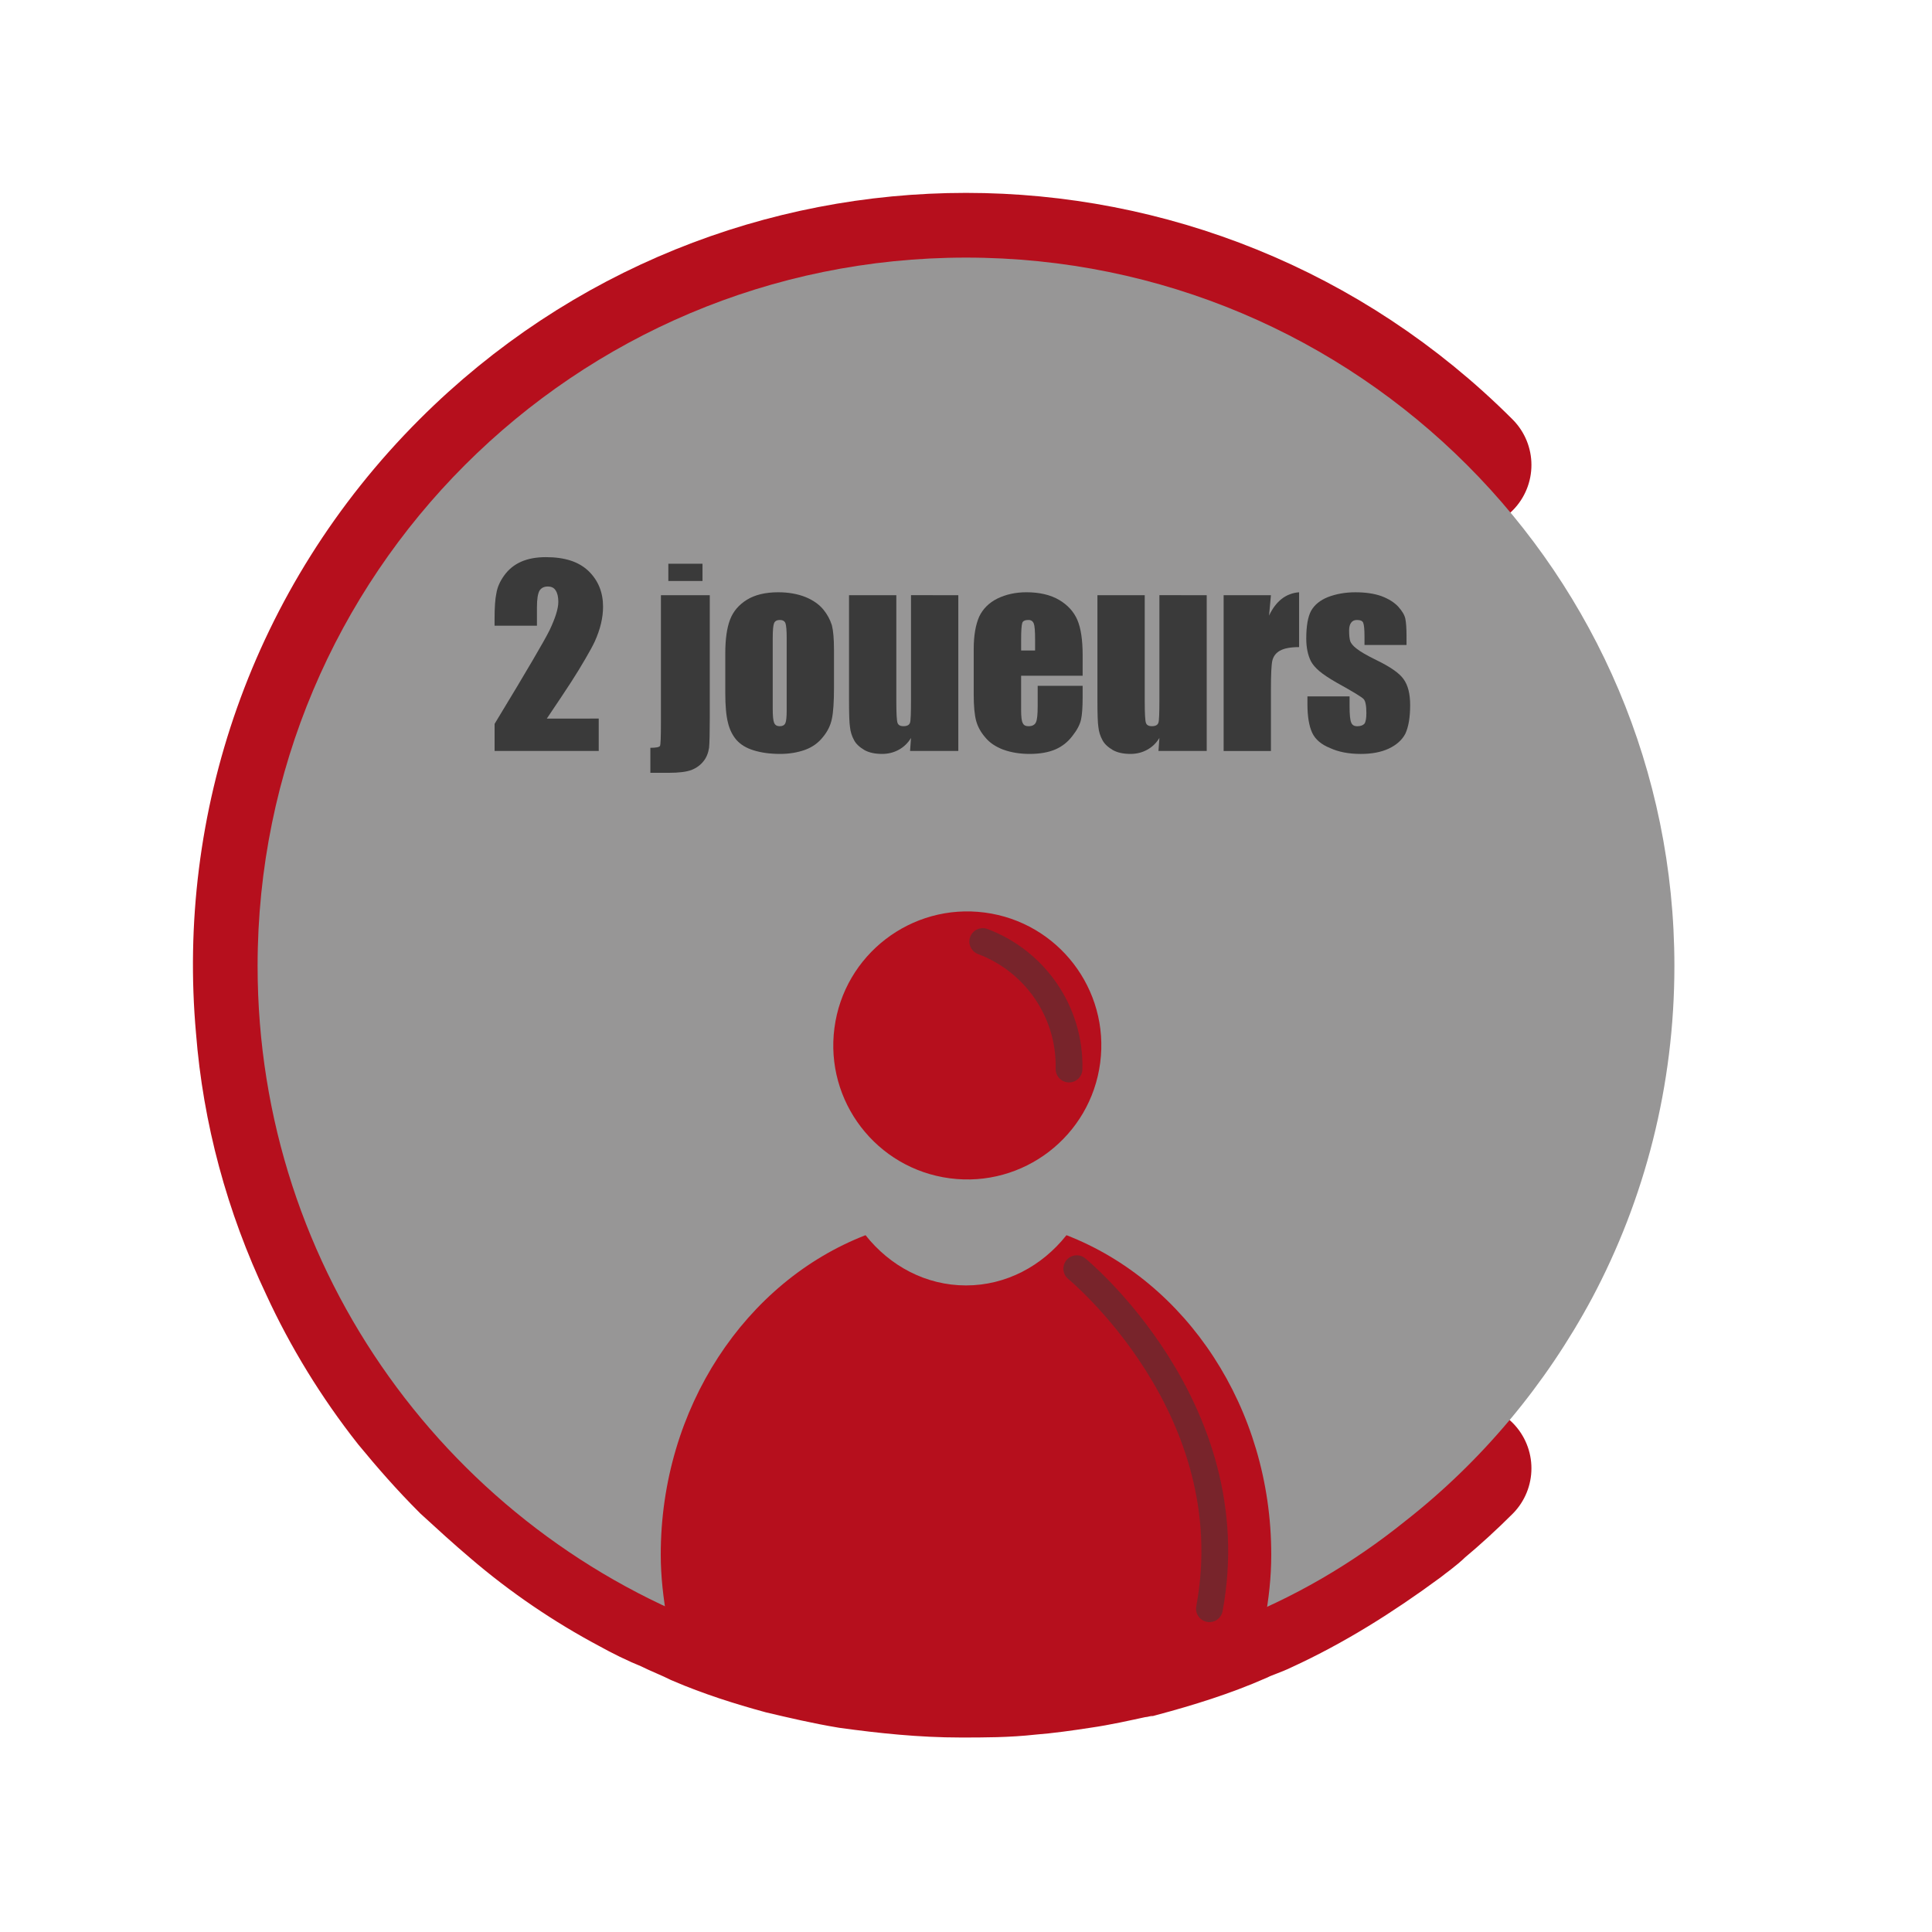
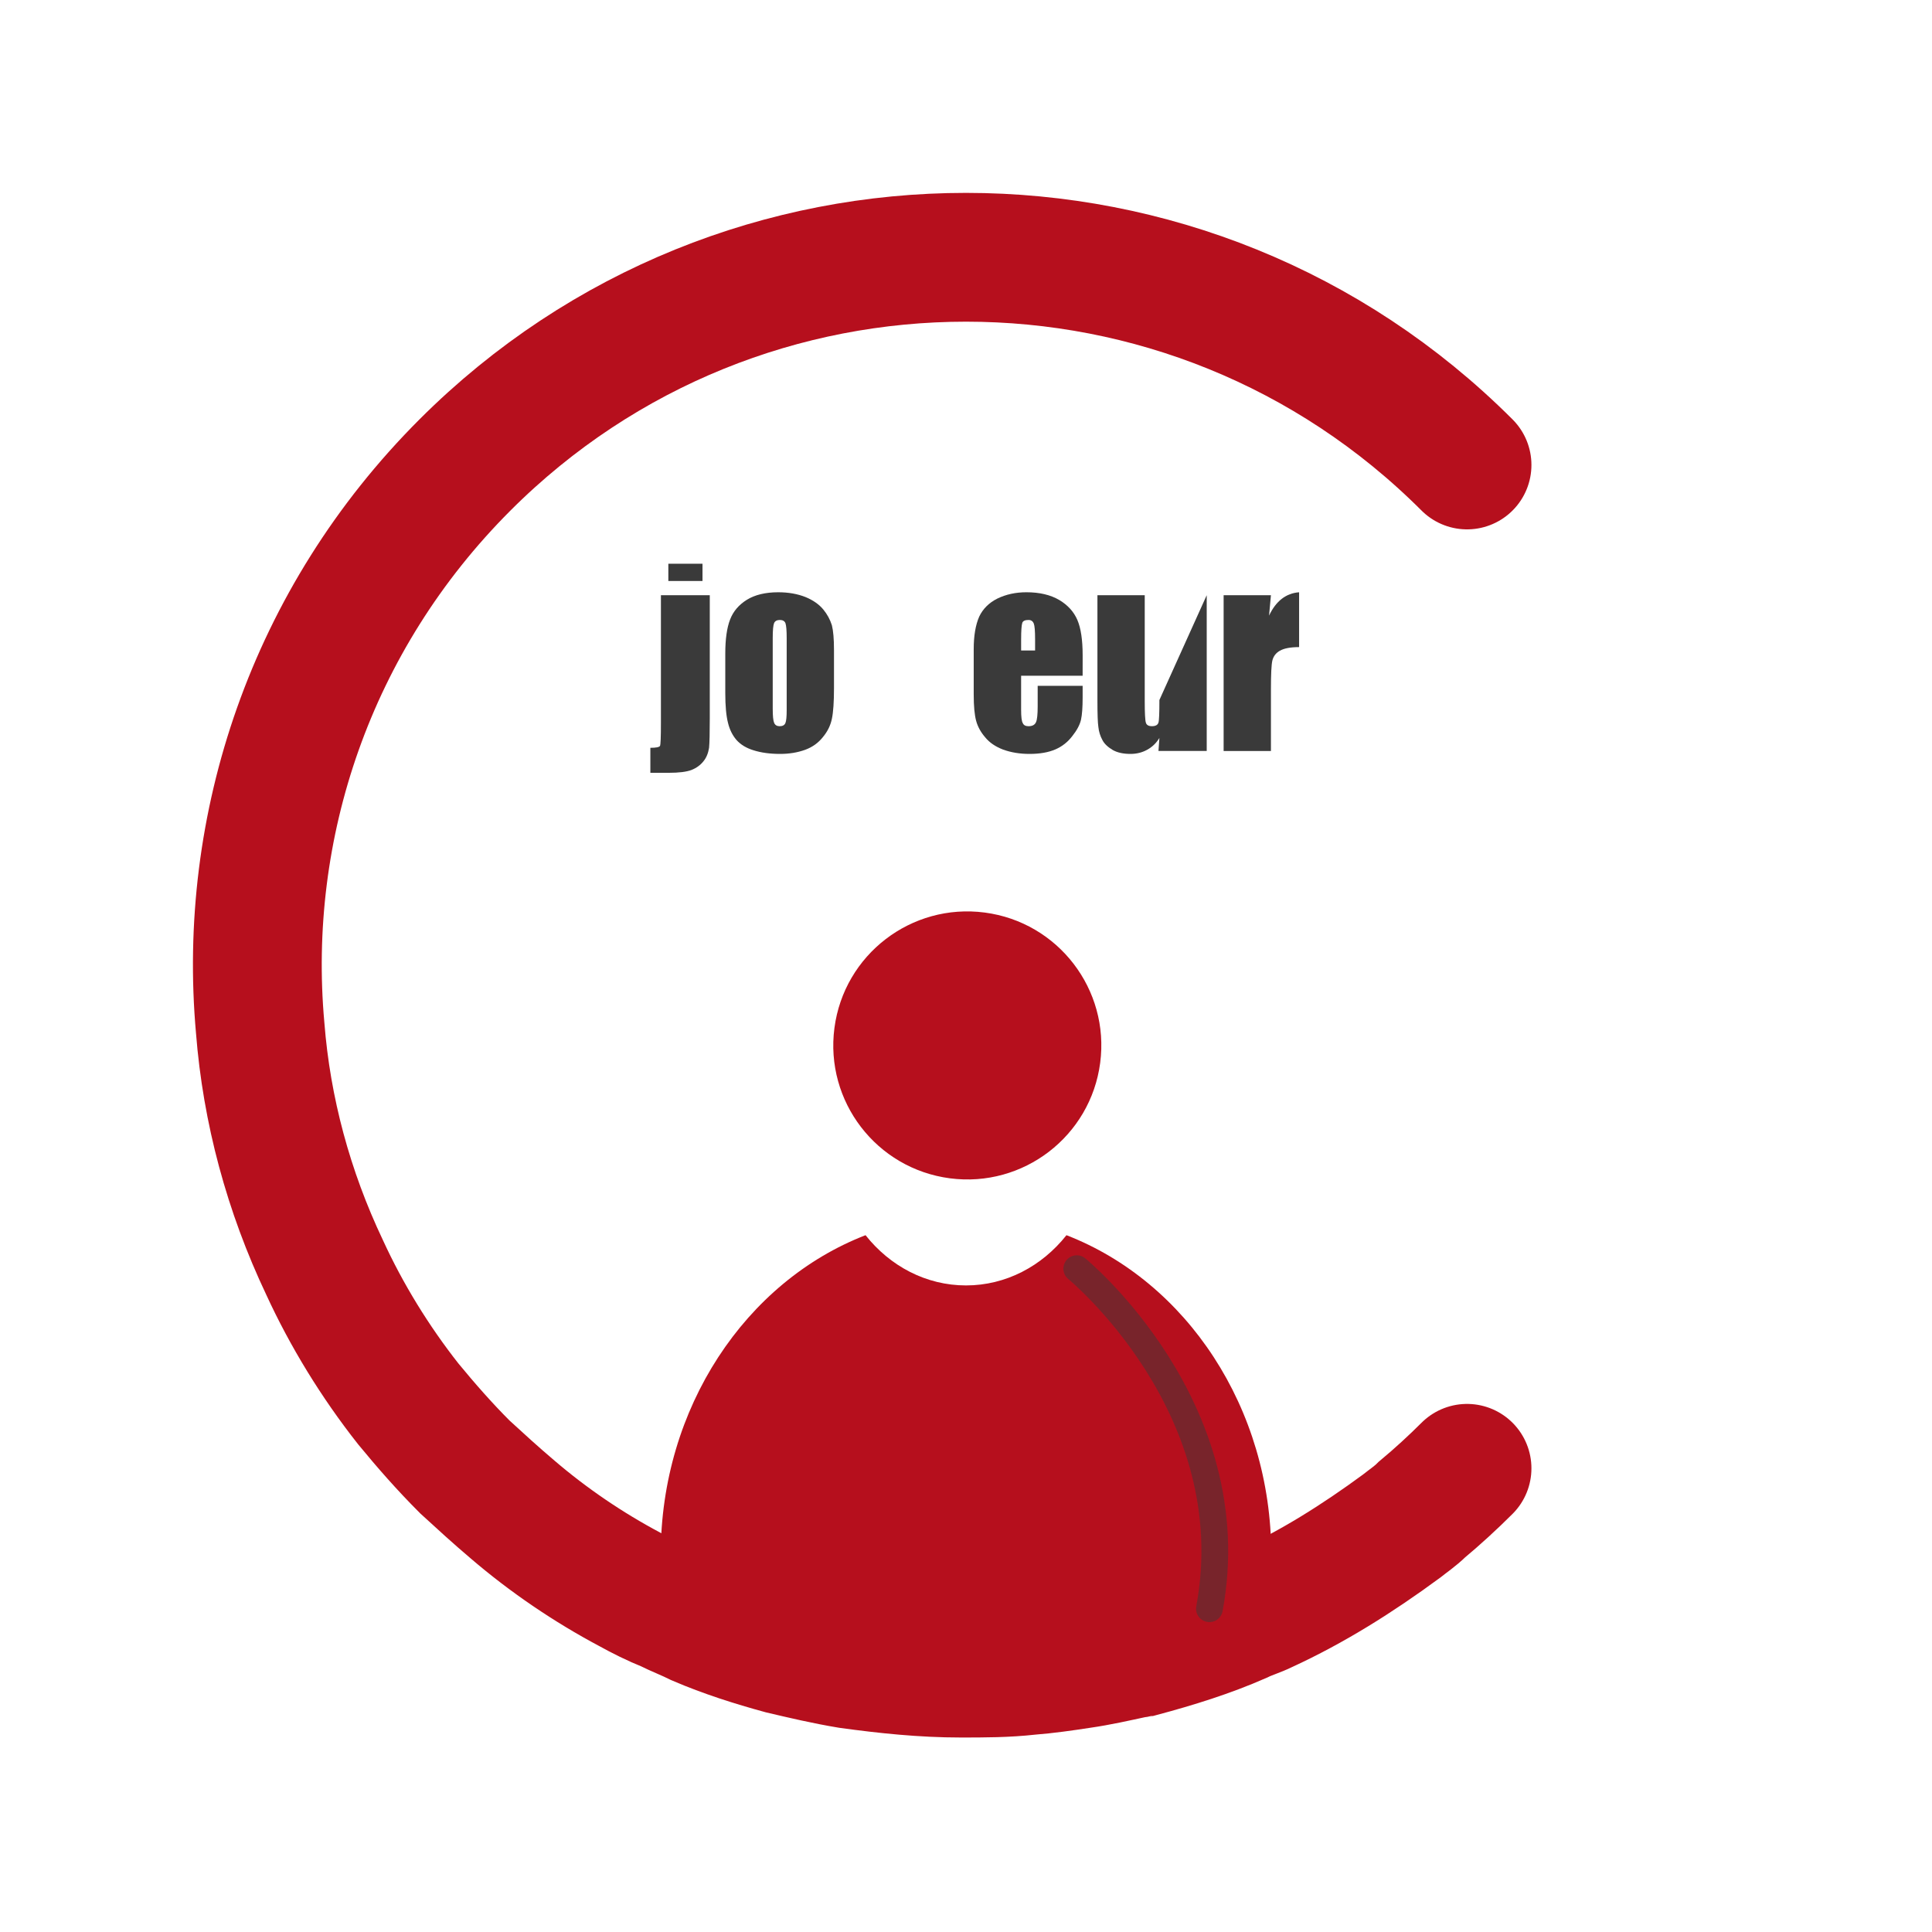
<svg xmlns="http://www.w3.org/2000/svg" xmlns:ns1="http://sodipodi.sourceforge.net/DTD/sodipodi-0.dtd" xmlns:ns2="http://www.inkscape.org/namespaces/inkscape" version="1.1" id="Calque_1" x="0px" y="0px" viewBox="0 0 150 150" style="enable-background:new 0 0 150 150;" xml:space="preserve" ns1:docname="tarif-2-joueurs.svg" ns2:version="1.1 (c4e8f9ed74, 2021-05-24)">
  <defs id="defs37" />
  <style type="text/css" id="style2"> .st0{fill:none;stroke:#B60F1D;stroke-width:10;stroke-linecap:round;stroke-miterlimit:10;} .st1{fill:#979696;} .st2{enable-background:new ;} .st3{fill:#3A3A3A;} .st4{fill:#B60F1D;} .st5{opacity:0.5;fill:none;stroke:#3A3A3A;stroke-width:2.078;stroke-linecap:round;stroke-miterlimit:10;enable-background:new ;} </style>
  <path class="st0" d="M113.9,36.1c-21.5-21.5-56.3-21.5-77.8,0c-12,12-17.3,28.1-15.9,43.7c0.5,6.4,2.2,12.7,5,18.6 c1.7,3.7,3.9,7.3,6.5,10.6c1.4,1.7,2.8,3.3,4.4,4.9c1.2,1.1,2.4,2.2,3.7,3.3c2.8,2.4,5.9,4.5,9.1,6.2c0.9,0.5,1.9,1,2.9,1.4 c0.8,0.4,1.6,0.7,2.4,1.1c2.1,0.9,4.3,1.6,6.5,2.2c1.7,0.4,3.4,0.8,5.2,1.1c2.9,0.4,5.8,0.7,8.7,0.7c1.8,0,3.5,0,5.3-0.2 c1.3-0.1,2.7-0.3,4-0.5c1.4-0.2,2.7-0.5,4.1-0.8c0.2,0,0.4-0.1,0.6-0.1c2.6-0.7,5.2-1.5,7.7-2.6c0.6-0.3,1.3-0.5,1.9-0.8 c3.7-1.7,7.2-3.9,10.6-6.4c0.5-0.4,1.1-0.8,1.6-1.3c1.2-1,2.4-2.1,3.5-3.2" id="path4" />
-   <path class="st1" d="M130,75c0,9.3-2.3,18.1-6.4,25.8c-3.6,6.7-8.5,12.6-14.5,17.3c-4.1,3.3-8.7,6-13.7,7.9 c-2.4,0.9-4.8,1.7-7.2,2.4c-1.5,0.4-3.1,0.7-4.6,0.9c-0.5,0.1-0.9,0.2-1.4,0.2c-0.4,0.1-0.7,0.1-1.1,0.2c-2,0.2-4,0.3-6,0.3 c-1.3,0-2.6-0.1-3.9-0.2c-0.6-0.1-1.2-0.1-1.8-0.2c-0.4-0.1-0.9-0.1-1.3-0.2l-1.6-0.2c-1.2-0.2-2.4-0.4-3.5-0.6 c-2.3-0.6-4.6-1.2-6.8-2C35.1,119,20,98.8,20,75c0-30.4,24.6-55,55-55S130,44.6,130,75z" id="path6" />
  <path class="st4" d="M98.7,120.7c0,1.8-0.2,3.5-0.5,5.1c-0.6,0.3-1.3,0.6-1.9,0.9c-2.5,1.1-5.1,1.9-7.7,2.6c-0.2,0-0.4,0.1-0.6,0.1 c-1.4,0.3-2.7,0.6-4.1,0.8c-1.3,0.2-2.7,0.4-4,0.5c-1.8,0.2-3.5,0.2-5.3,0.2c-2.9,0-5.8-0.3-8.7-0.7c-1.8-0.3-3.5-0.7-5.2-1.1 c-2.2-0.6-4.4-1.3-6.5-2.2c-0.8-0.3-1.6-0.7-2.4-1.1c-0.3-1.7-0.5-3.4-0.5-5.1c0-11.4,6.6-21.2,15.9-24.8c1.9,2.4,4.7,3.9,7.8,3.9 s5.9-1.5,7.8-3.9C92.1,99.5,98.7,109.3,98.7,120.7z" id="path26" />
  <ellipse transform="matrix(0.13 -0.992 0.992 0.13 -15.199 145.011)" class="st4" cx="75" cy="81.2" rx="10.4" ry="10.4" id="ellipse28" />
  <path class="st5" d="M83.6,98.5c0,0,13.2,10.8,10.3,26.4" id="path30" />
-   <path class="st5" d="M76.3,73.1c4,1.5,6.8,5.4,6.7,9.9" id="path32" />
  <g aria-label="2 joueurs" id="text2241" style="font-size:18.667px;line-height:1.25;font-family:Impact;-inkscape-font-specification:'Impact, Normal';fill:#3a3a3a;stroke-width:0.473">
-     <path d="m 46.485,55.79 v 2.516 h -8.085 v -2.105 q 2.014,-3.318 2.98,-4.977 0.975,-1.659 1.294,-2.306 0.674,-1.422 0.674,-2.188 0,-0.583 -0.21,-0.893 -0.182,-0.301 -0.611,-0.301 -0.428,0 -0.638,0.319 -0.201,0.355 -0.201,1.303 v 1.422 h -3.29 v -0.538 q 0,-1.322 0.137,-1.96 0.109,-0.711 0.611,-1.404 0.51,-0.711 1.313,-1.066 0.802,-0.355 1.923,-0.355 1.094,0 1.914,0.264 0.82,0.264 1.404,0.82 1.121,1.094 1.121,2.762 0,1.276 -0.638,2.689 -0.228,0.492 -0.72,1.331 -0.483,0.839 -1.121,1.832 -0.638,0.984 -1.887,2.835 z" id="path135" />
    <path d="m 55.107,46.211 v 9.579 q 0,1.677 -0.055,2.27 -0.1,0.638 -0.438,1.048 -0.355,0.447 -0.93,0.674 -0.583,0.219 -1.768,0.219 h -1.422 v -1.941 q 0.656,0 0.747,-0.146 0.073,-0.118 0.073,-1.814 v -9.889 z m -0.565,-2.443 v 1.34 H 51.89 v -1.34 z" id="path137" />
    <path d="m 64.751,50.468 v 2.944 q 0,1.632 -0.164,2.397 -0.155,0.766 -0.693,1.413 -0.538,0.684 -1.385,0.993 -0.884,0.319 -1.941,0.319 -1.176,0 -2.069,-0.283 -0.829,-0.255 -1.313,-0.793 -0.474,-0.547 -0.665,-1.34 -0.21,-0.82 -0.21,-2.297 v -3.09 q 0,-1.668 0.374,-2.634 0.365,-0.948 1.303,-1.531 0.948,-0.583 2.434,-0.583 1.185,0 2.124,0.374 0.884,0.365 1.385,0.975 0.447,0.547 0.656,1.212 0.164,0.638 0.164,1.923 z m -3.673,-0.921 q 0,-0.902 -0.1,-1.176 -0.109,-0.237 -0.428,-0.237 -0.337,0 -0.447,0.237 -0.109,0.255 -0.109,1.176 v 5.46 q 0,0.866 0.109,1.112 0.109,0.264 0.428,0.264 0.346,0 0.447,-0.246 0.1,-0.228 0.1,-1.003 z" id="path139" />
-     <path d="m 74.403,46.211 v 12.095 h -3.746 l 0.073,-1.012 q -0.365,0.602 -0.957,0.921 -0.583,0.319 -1.285,0.319 -0.839,0 -1.376,-0.301 -0.583,-0.346 -0.802,-0.766 -0.264,-0.483 -0.319,-1.03 -0.073,-0.447 -0.073,-2.069 v -8.158 h 3.673 v 8.23 q 0,1.404 0.091,1.677 0.082,0.264 0.465,0.264 0.428,0 0.51,-0.283 0.073,-0.219 0.073,-1.75 v -8.139 z" id="path141" />
    <path d="m 84.055,52.464 h -4.776 v 2.634 q 0,0.839 0.128,1.039 0.1,0.246 0.447,0.246 0.447,0 0.583,-0.319 0.128,-0.283 0.128,-1.212 v -1.604 h 3.491 v 0.893 q 0,1.167 -0.128,1.741 -0.137,0.592 -0.674,1.267 -0.529,0.693 -1.303,1.03 -0.82,0.355 -2.014,0.355 -1.13,0 -2.06,-0.337 -0.893,-0.346 -1.376,-0.939 -0.529,-0.611 -0.711,-1.285 -0.191,-0.693 -0.191,-2.051 v -3.527 q 0,-1.549 0.428,-2.525 0.438,-0.911 1.404,-1.395 1.012,-0.492 2.26,-0.492 1.531,0 2.552,0.602 0.993,0.592 1.404,1.549 0.41,0.957 0.41,2.743 z m -3.691,-1.96 v -0.875 q 0,-0.957 -0.1,-1.212 -0.109,-0.283 -0.41,-0.283 -0.401,0 -0.483,0.219 -0.091,0.292 -0.091,1.276 v 0.875 z" id="path143" />
-     <path d="m 93.689,46.211 v 12.095 h -3.746 l 0.073,-1.012 q -0.365,0.602 -0.957,0.921 -0.583,0.319 -1.285,0.319 -0.839,0 -1.376,-0.301 -0.583,-0.346 -0.802,-0.766 -0.264,-0.483 -0.319,-1.03 -0.073,-0.447 -0.073,-2.069 v -8.158 h 3.673 v 8.23 q 0,1.404 0.091,1.677 0.082,0.264 0.465,0.264 0.428,0 0.51,-0.283 0.073,-0.219 0.073,-1.75 v -8.139 z" id="path145" />
+     <path d="m 93.689,46.211 v 12.095 h -3.746 l 0.073,-1.012 q -0.365,0.602 -0.957,0.921 -0.583,0.319 -1.285,0.319 -0.839,0 -1.376,-0.301 -0.583,-0.346 -0.802,-0.766 -0.264,-0.483 -0.319,-1.03 -0.073,-0.447 -0.073,-2.069 v -8.158 h 3.673 v 8.23 q 0,1.404 0.091,1.677 0.082,0.264 0.465,0.264 0.428,0 0.51,-0.283 0.073,-0.219 0.073,-1.75 z" id="path145" />
    <path d="m 98.675,46.211 -0.146,1.586 q 0.401,-0.848 0.984,-1.303 0.592,-0.456 1.349,-0.51 v 4.257 q -1.003,0 -1.495,0.283 -0.456,0.255 -0.583,0.766 -0.109,0.474 -0.109,2.242 v 4.776 H 95.002 V 46.211 Z" id="path147" />
-     <path d="m 109.202,50.076 h -3.263 v -0.656 q 0,-0.82 -0.1,-1.066 -0.082,-0.219 -0.483,-0.219 -0.301,0 -0.447,0.201 -0.164,0.201 -0.164,0.62 0,0.529 0.082,0.811 0.091,0.273 0.474,0.574 0.447,0.365 1.568,0.911 1.632,0.793 2.105,1.477 0.51,0.702 0.51,2.014 0,1.422 -0.374,2.224 -0.383,0.729 -1.294,1.158 -0.884,0.41 -2.16,0.41 -1.404,0 -2.388,-0.456 -1.021,-0.41 -1.385,-1.176 -0.374,-0.793 -0.374,-2.251 v -0.583 h 3.272 v 0.766 q 0,0.984 0.128,1.267 0.109,0.283 0.465,0.283 0.383,0 0.565,-0.201 0.146,-0.219 0.146,-0.829 0,-0.848 -0.21,-1.076 -0.182,-0.219 -2.124,-1.294 -0.857,-0.492 -1.322,-0.884 -0.456,-0.392 -0.656,-0.775 -0.355,-0.72 -0.355,-1.75 0,-1.449 0.374,-2.151 0.401,-0.702 1.303,-1.066 0.975,-0.374 2.133,-0.374 1.194,0 2.033,0.301 0.839,0.319 1.303,0.82 0.465,0.52 0.547,0.939 0.091,0.456 0.091,1.322 z" id="path149" />
  </g>
</svg>